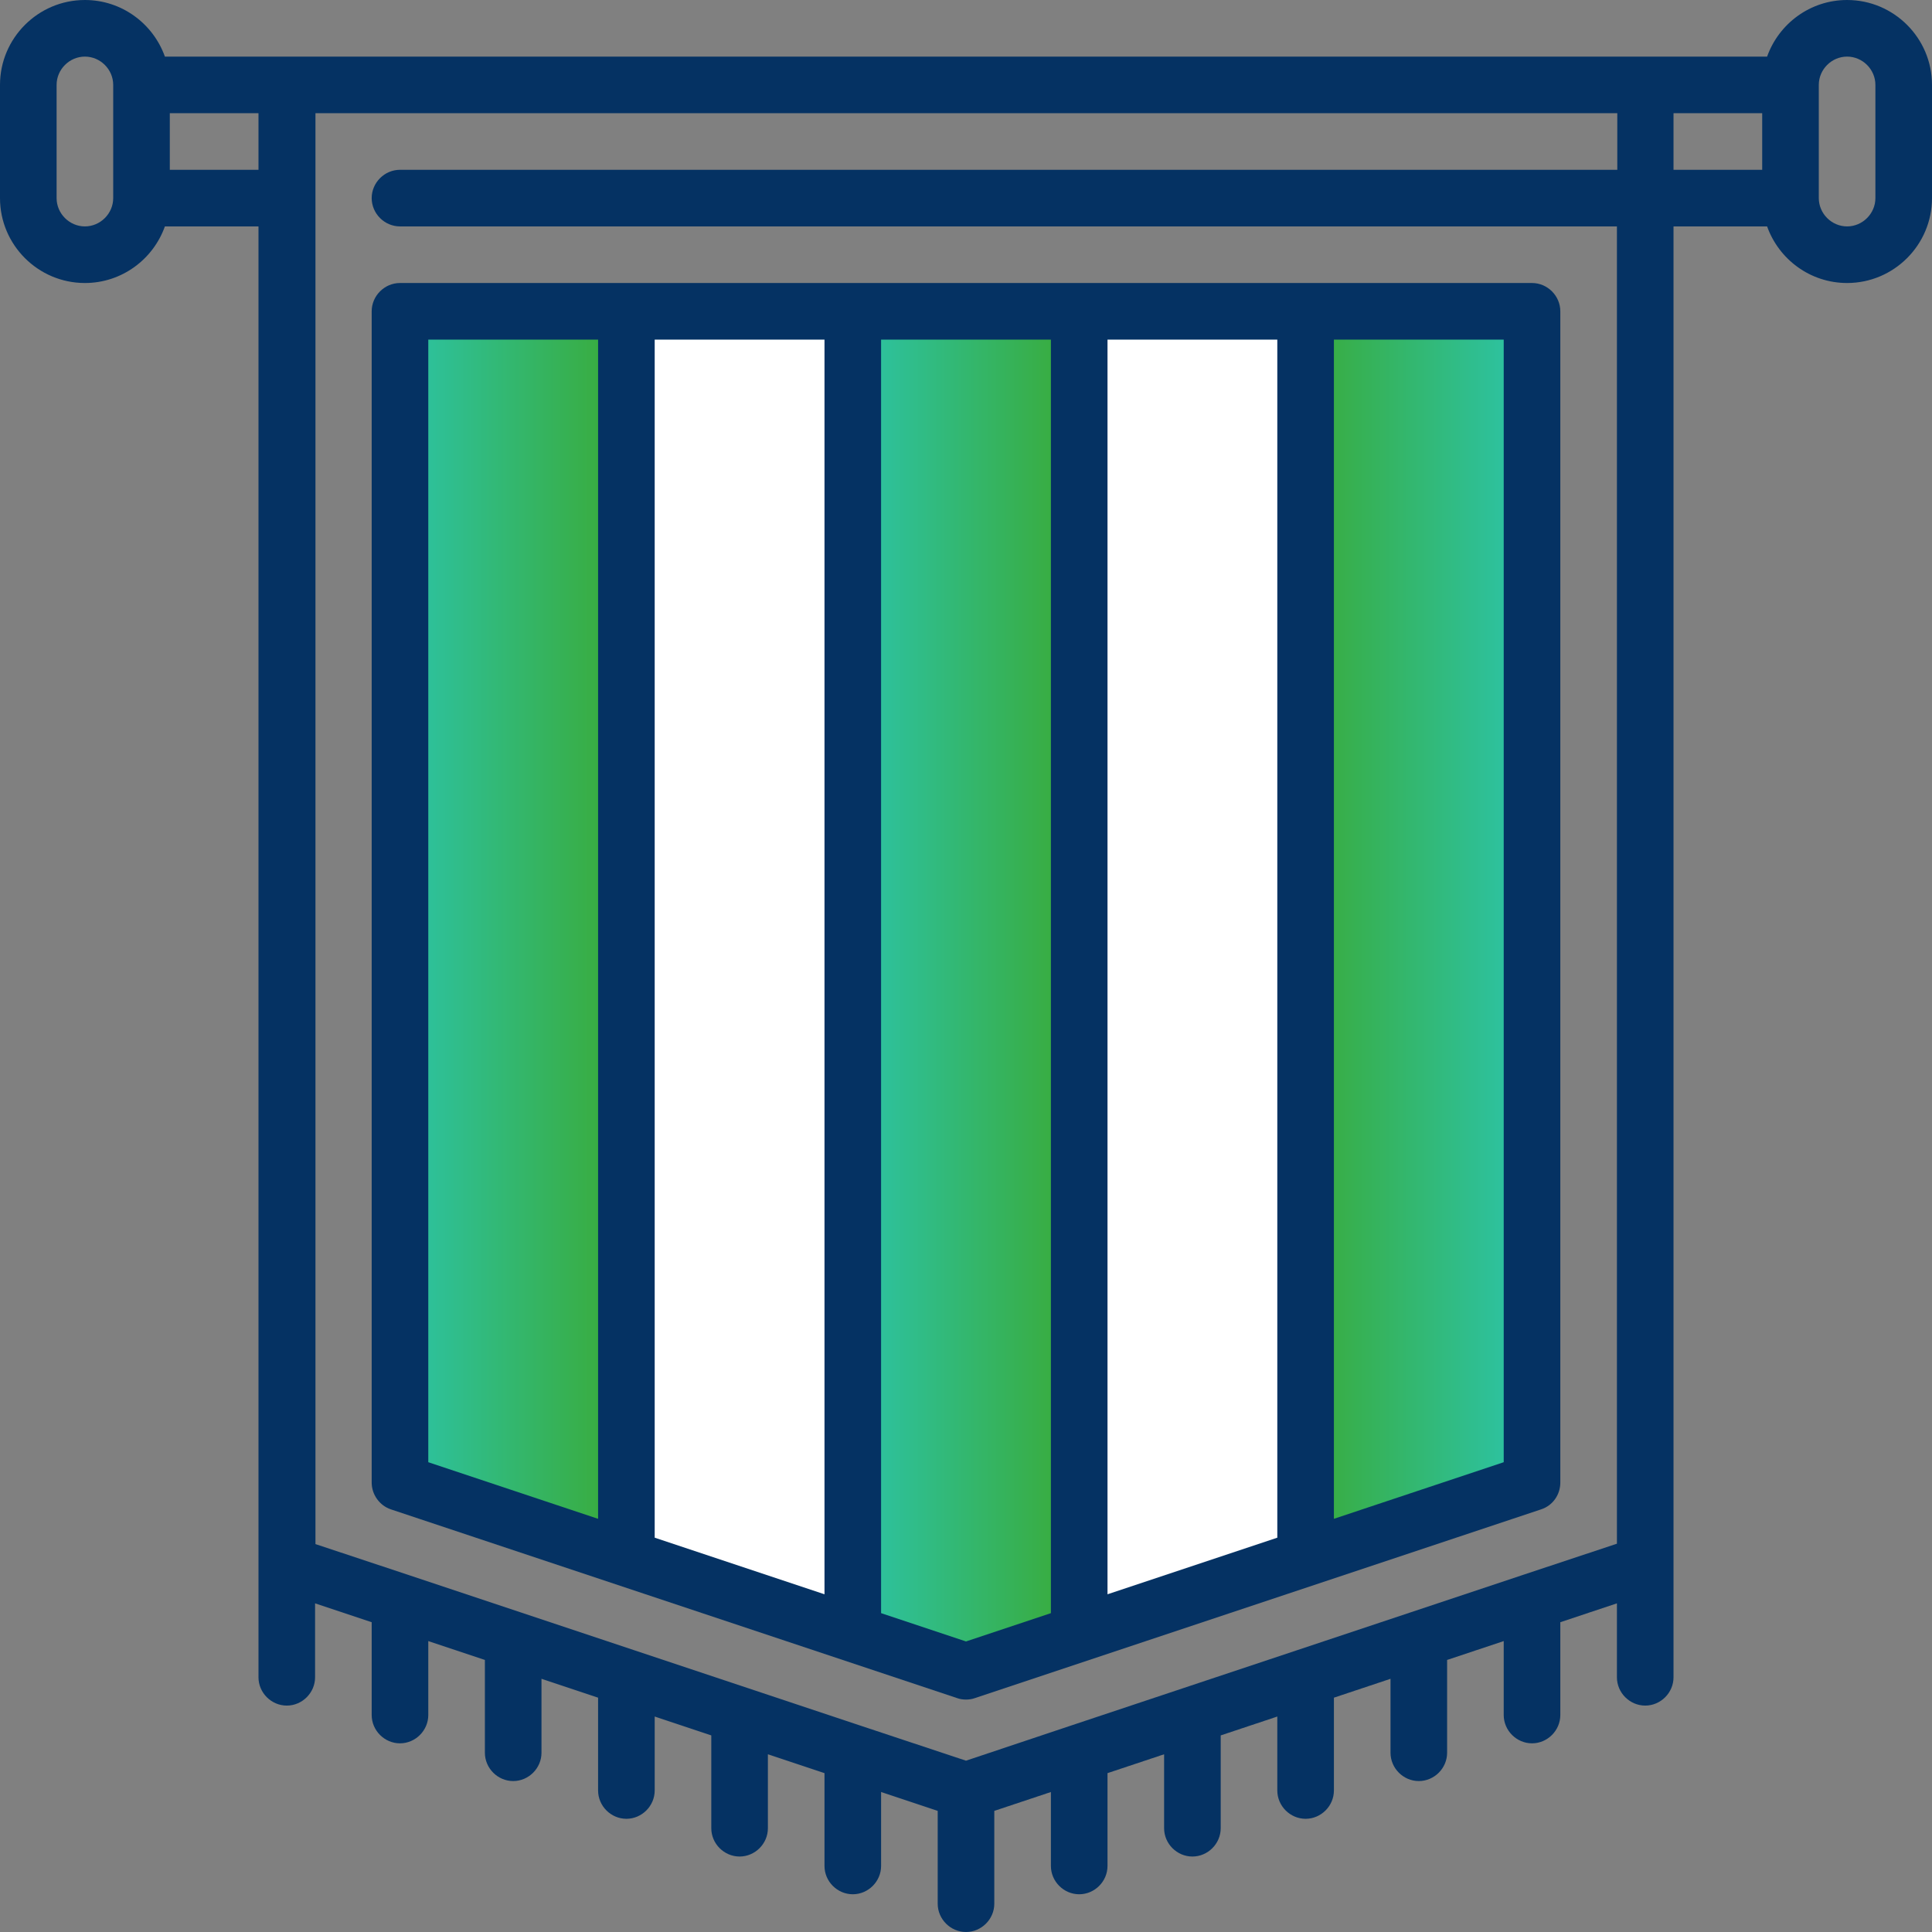
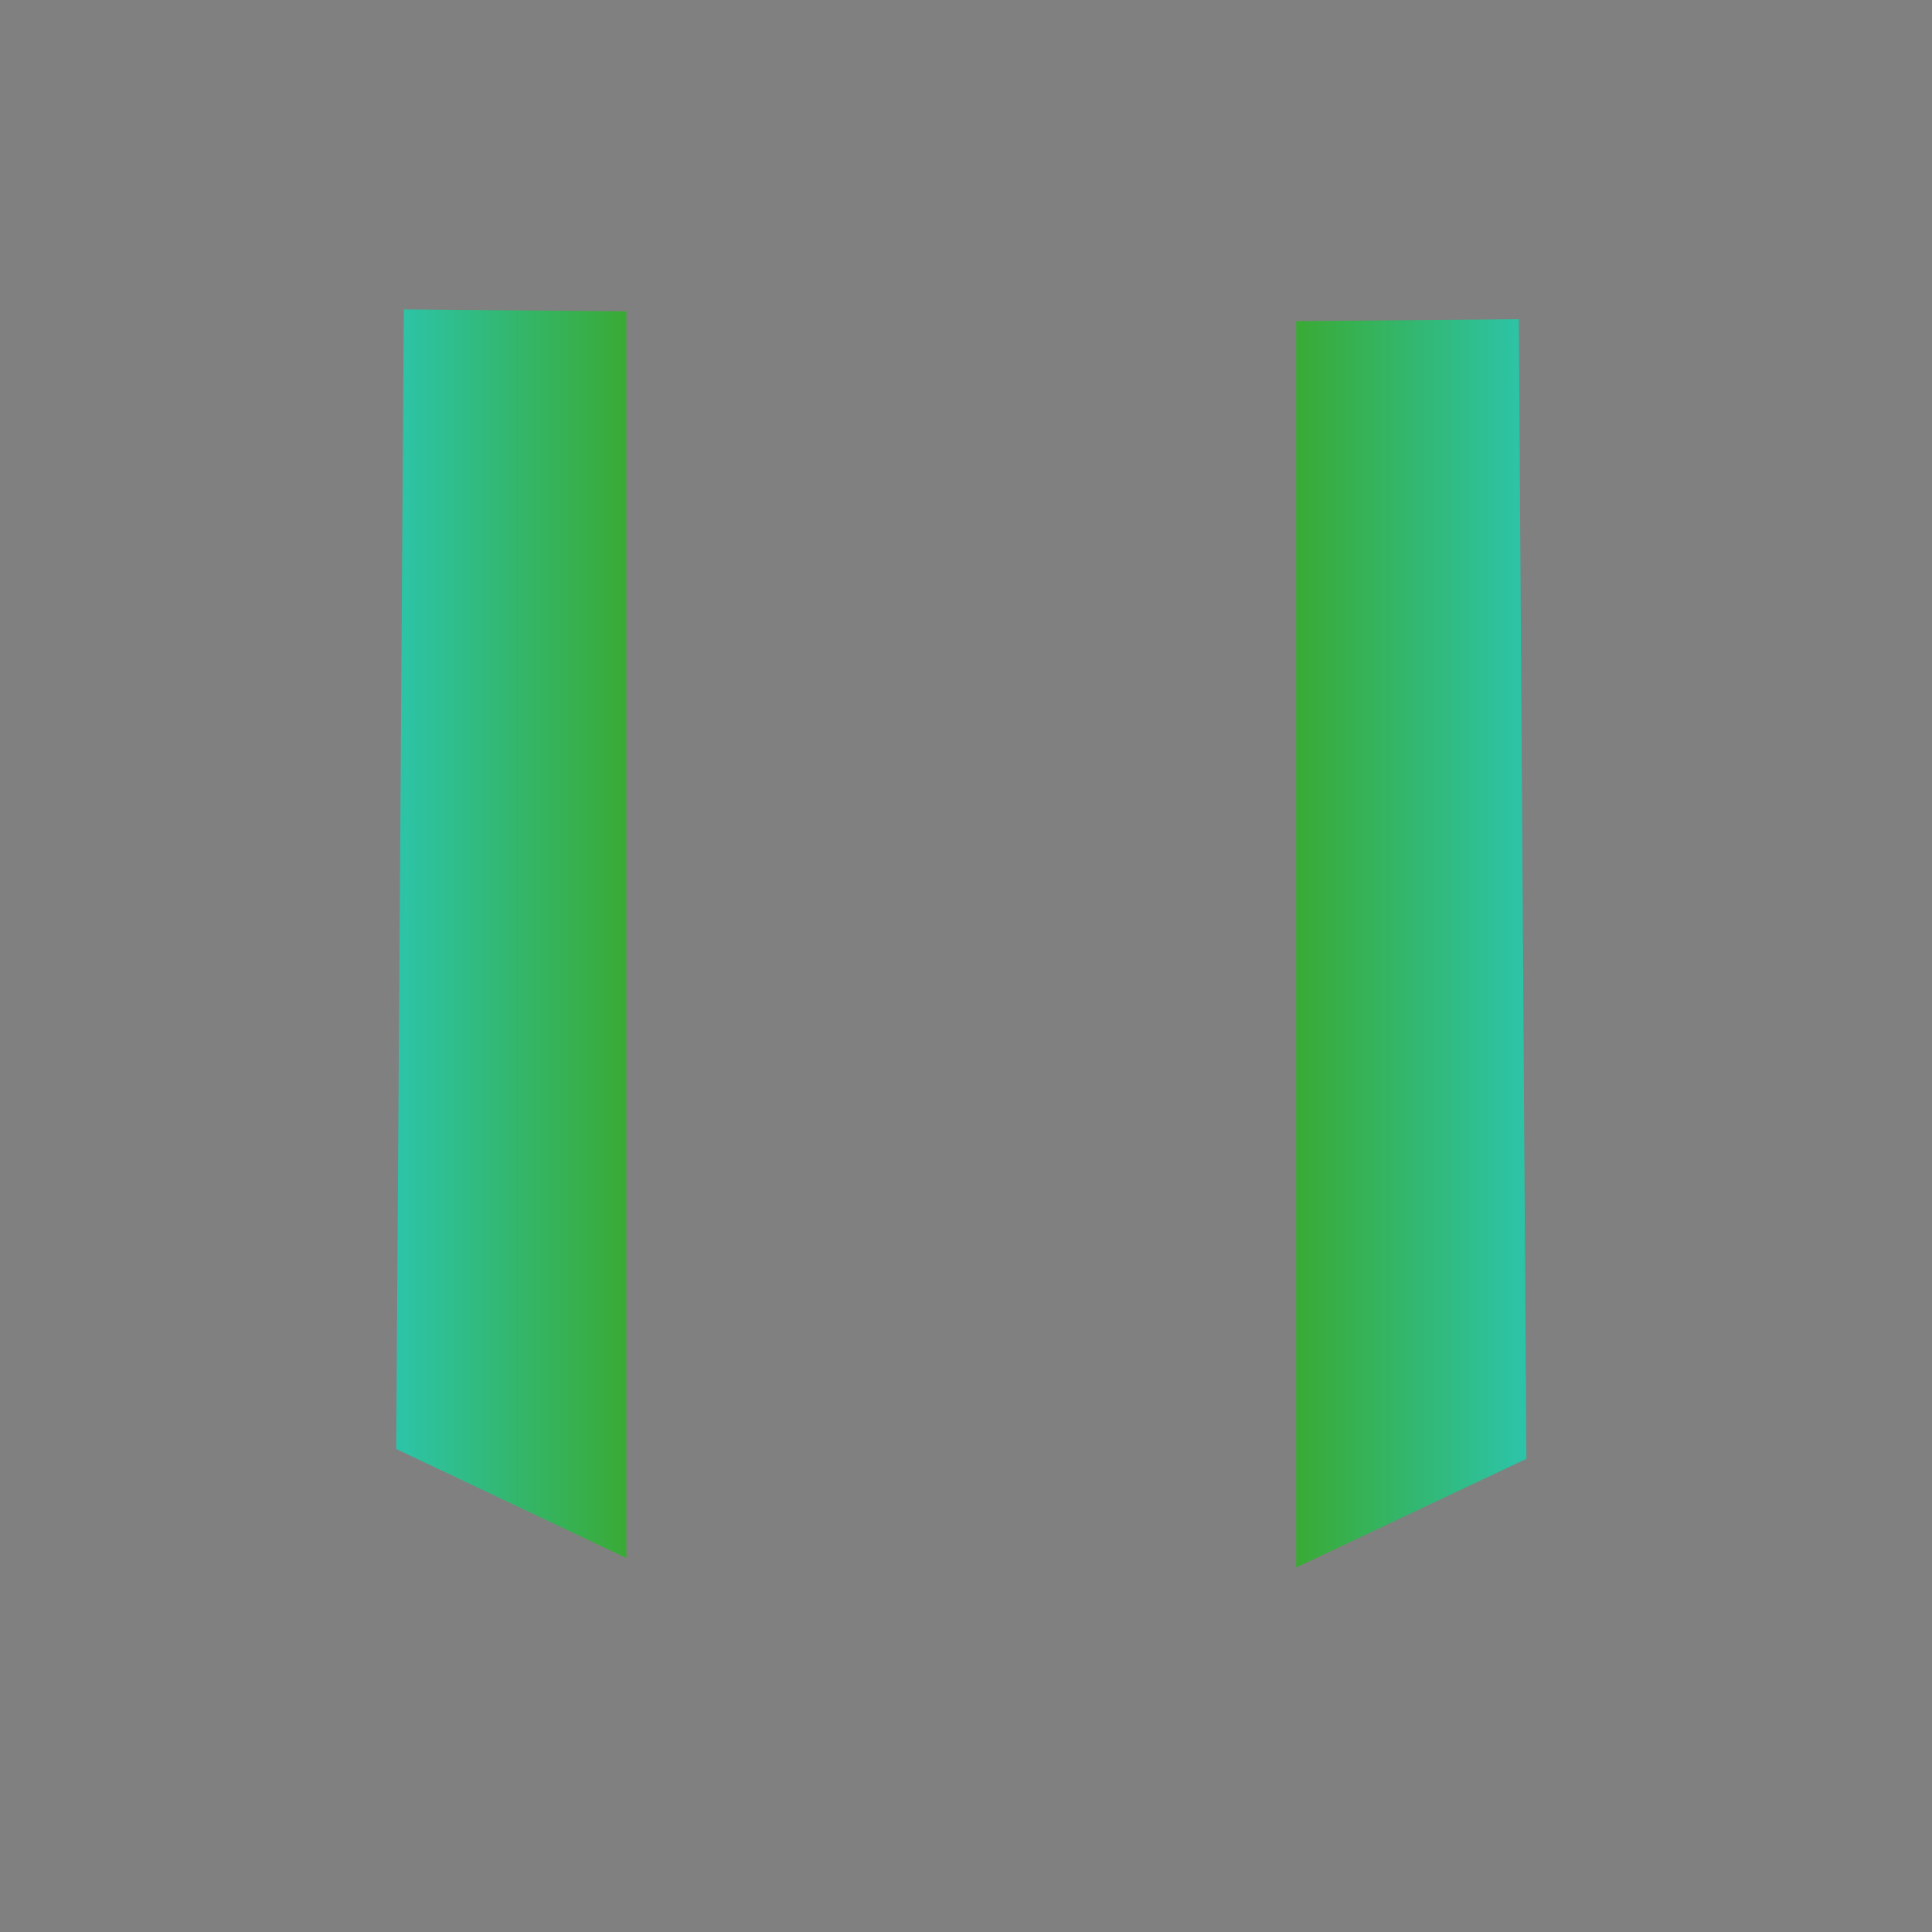
<svg xmlns="http://www.w3.org/2000/svg" version="1.1" id="Capa_1" x="0px" y="0px" viewBox="0 0 512 512" style="enable-background:new 0 0 512 512;" xml:space="preserve">
  <rect x="0" y="0" width="512" height="512" fill="#808080" stroke="none" />
  <style type="text/css">
	.st0{fill:url(#SVGID_1_);}
	.st1{fill:url(#SVGID_2_);}
	.st2{fill:url(#SVGID_3_);}
	.st3{fill:#FFFFFF;}
	.st4{fill:#053263;}
</style>
  <linearGradient id="SVGID_1_" gradientUnits="userSpaceOnUse" x1="226" y1="262.75" x2="286" y2="262.75">
    <stop offset="0" style="stop-color:#2CC4A9" />
    <stop offset="1" style="stop-color:#3AAA35" />
  </linearGradient>
-   <polygon class="st0" points="226,432.9 226,82.5 286,82.5 286,432.9 256,443 " />
  <linearGradient id="SVGID_2_" gradientUnits="userSpaceOnUse" x1="404.5" y1="250" x2="343.5" y2="250">
    <stop offset="0" style="stop-color:#2CC4A9" />
    <stop offset="1" style="stop-color:#3AAA35" />
  </linearGradient>
  <polygon class="st1" points="404.5,386.6 402.5,84.6 343.5,85.1 343.5,415.4 " />
  <linearGradient id="SVGID_3_" gradientUnits="userSpaceOnUse" x1="105" y1="247.439" x2="166" y2="247.439">
    <stop offset="0" style="stop-color:#2CC4A9" />
    <stop offset="1" style="stop-color:#3AAA35" />
  </linearGradient>
  <polygon class="st2" points="105,384 107,82 166,82.5 166,412.9 " />
-   <path class="st3" d="M166,82.5v330.4l60,20V82.5H166z" />
-   <path class="st3" d="M286,82.5v350.4l60-20V82.5H286z" />
-   <path class="st4" d="M489.5,0c-9.8,0-18.1,6.3-21.2,15H43.7C40.6,6.3,32.3,0,22.5,0C10.1,0,0,10.1,0,22.5v30C0,64.9,10.1,75,22.5,75  c9.8,0,18.1-6.3,21.2-15h24.8v384.5c0,4.1,3.4,7.5,7.5,7.5s7.5-3.4,7.5-7.5v-19.6l15,5v24.6c0,4.1,3.4,7.5,7.5,7.5s7.5-3.4,7.5-7.5  v-19.6l15,5v24.6c0,4.1,3.4,7.5,7.5,7.5s7.5-3.4,7.5-7.5v-19.6l15,5v24.6c0,4.1,3.4,7.5,7.5,7.5s7.5-3.4,7.5-7.5v-19.6l15,5v24.6  c0,4.1,3.4,7.5,7.5,7.5s7.5-3.4,7.5-7.5v-19.6l15,5v24.6c0,4.1,3.4,7.5,7.5,7.5s7.5-3.4,7.5-7.5v-19.6l15,5v24.6  c0,4.1,3.4,7.5,7.5,7.5s7.5-3.4,7.5-7.5v-24.6l15-5v19.6c0,4.1,3.4,7.5,7.5,7.5s7.5-3.4,7.5-7.5v-24.6l15-5v19.6  c0,4.1,3.4,7.5,7.5,7.5s7.5-3.4,7.5-7.5v-24.6l15-5v19.6c0,4.1,3.4,7.5,7.5,7.5s7.5-3.4,7.5-7.5v-24.6l15-5v19.6  c0,4.1,3.4,7.5,7.5,7.5s7.5-3.4,7.5-7.5v-24.6l15-5v19.6c0,4.1,3.4,7.5,7.5,7.5s7.5-3.4,7.5-7.5v-24.6l15-5v19.6  c0,4.1,3.4,7.5,7.5,7.5s7.5-3.4,7.5-7.5V60h24.8c3.1,8.7,11.4,15,21.2,15c12.4,0,22.5-10.1,22.5-22.5v-30C512,10.1,501.9,0,489.5,0z   M30,52.5c0,4.1-3.4,7.5-7.5,7.5S15,56.6,15,52.5v-30c0-4.1,3.4-7.5,7.5-7.5s7.5,3.4,7.5,7.5V52.5z M45,45V30h23.5v15H45z   M428.5,409.1l-24.7,8.2c0,0-30,10-30,10c0,0-30,10-30,10c0,0-30,10-30,10c0,0-30,10-30,10c0,0-27.8,9.3-27.8,9.3l-27.7-9.2  c0,0-30-10-30-10c0,0-30-10-30-10c0,0-30-10-30-10c0,0-30-10-30-10c0,0-24.7-8.2-24.7-8.2V30h345v15H106c-4.1,0-7.5,3.4-7.5,7.5  s3.4,7.5,7.5,7.5h322.5V409.1z M443.5,30H467v15h-23.5V30z M497,52.5c0,4.1-3.4,7.5-7.5,7.5s-7.5-3.4-7.5-7.5v-30  c0-4.1,3.4-7.5,7.5-7.5s7.5,3.4,7.5,7.5V52.5z" />
-   <path class="st4" d="M98.5,82.5v310.4c0,3.2,2.1,6.1,5.1,7.1l150,50c0.8,0.3,1.6,0.4,2.4,0.4c0.8,0,1.6-0.1,2.4-0.4l150-50  c3.1-1,5.1-3.9,5.1-7.1V82.5c0-4.1-3.4-7.5-7.5-7.5H106C101.9,75,98.5,78.4,98.5,82.5L98.5,82.5z M173.5,407.5V90h45v332.5  L173.5,407.5z M256,435l-22.5-7.5V90h45v337.5L256,435z M293.5,90h45v317.5l-45,15V90z M398.5,387.5l-45,15V90h45V387.5z M113.5,90  h45v312.5l-45-15V90z" />
</svg>